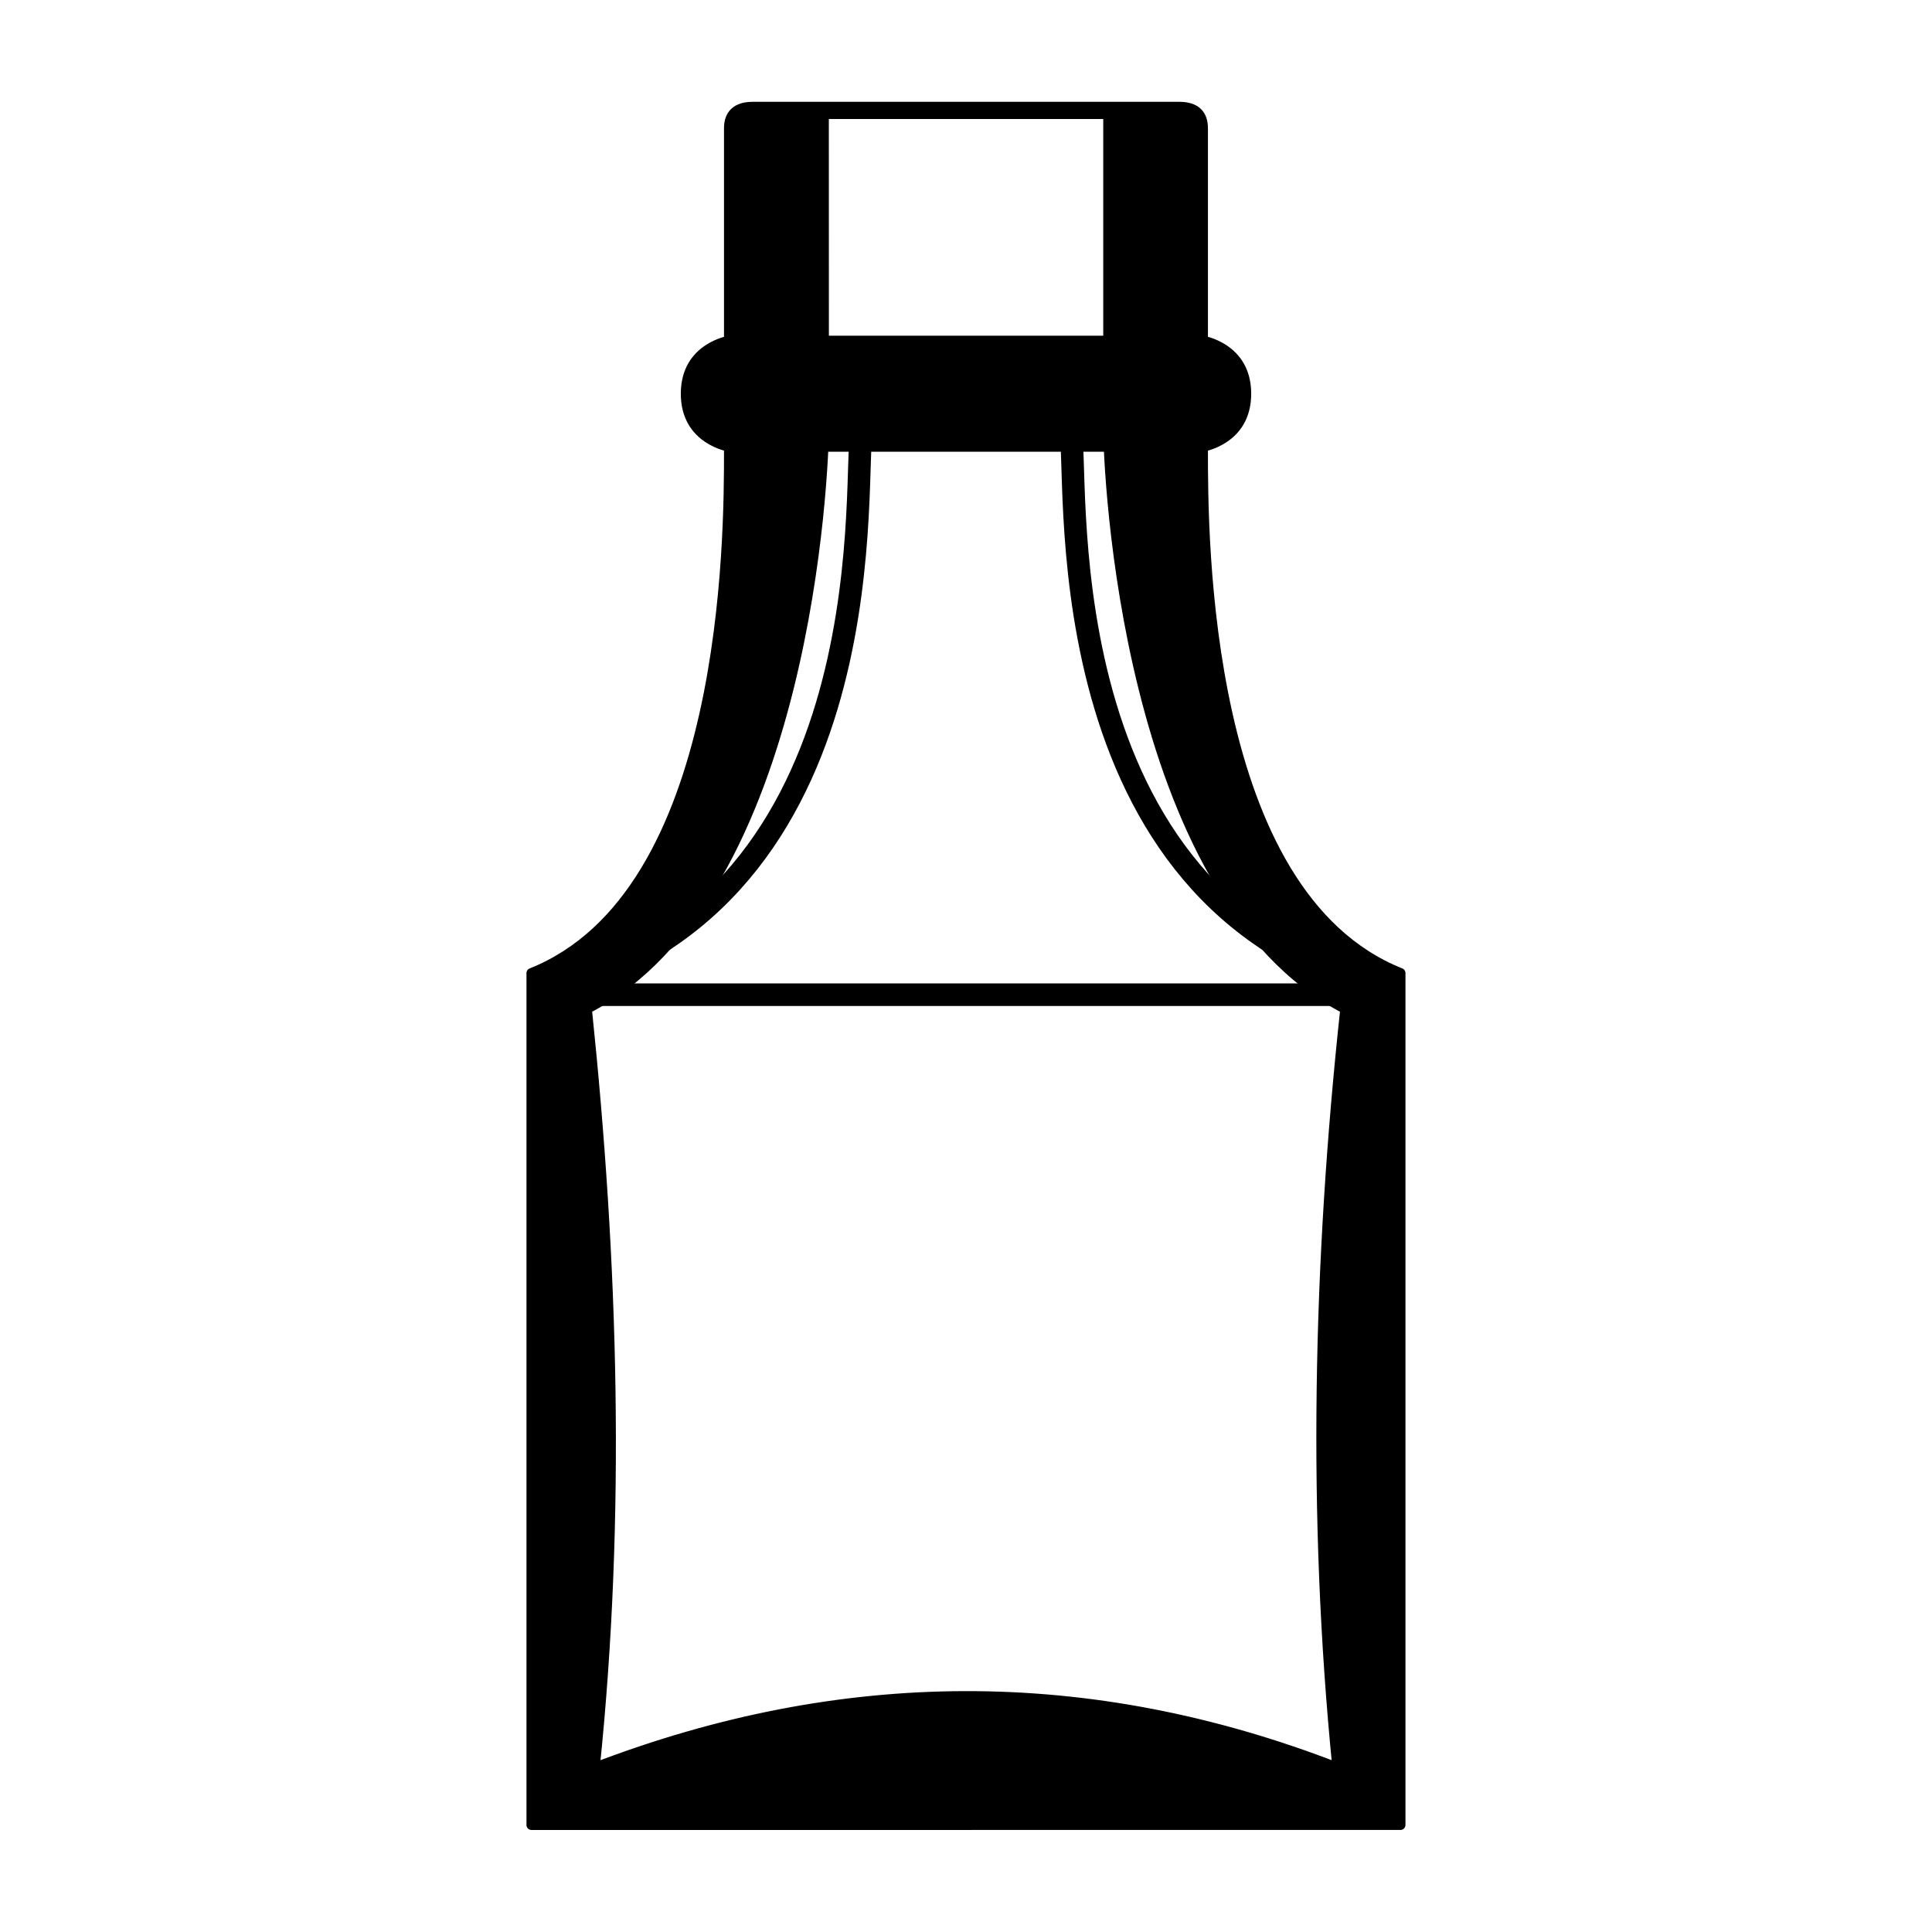
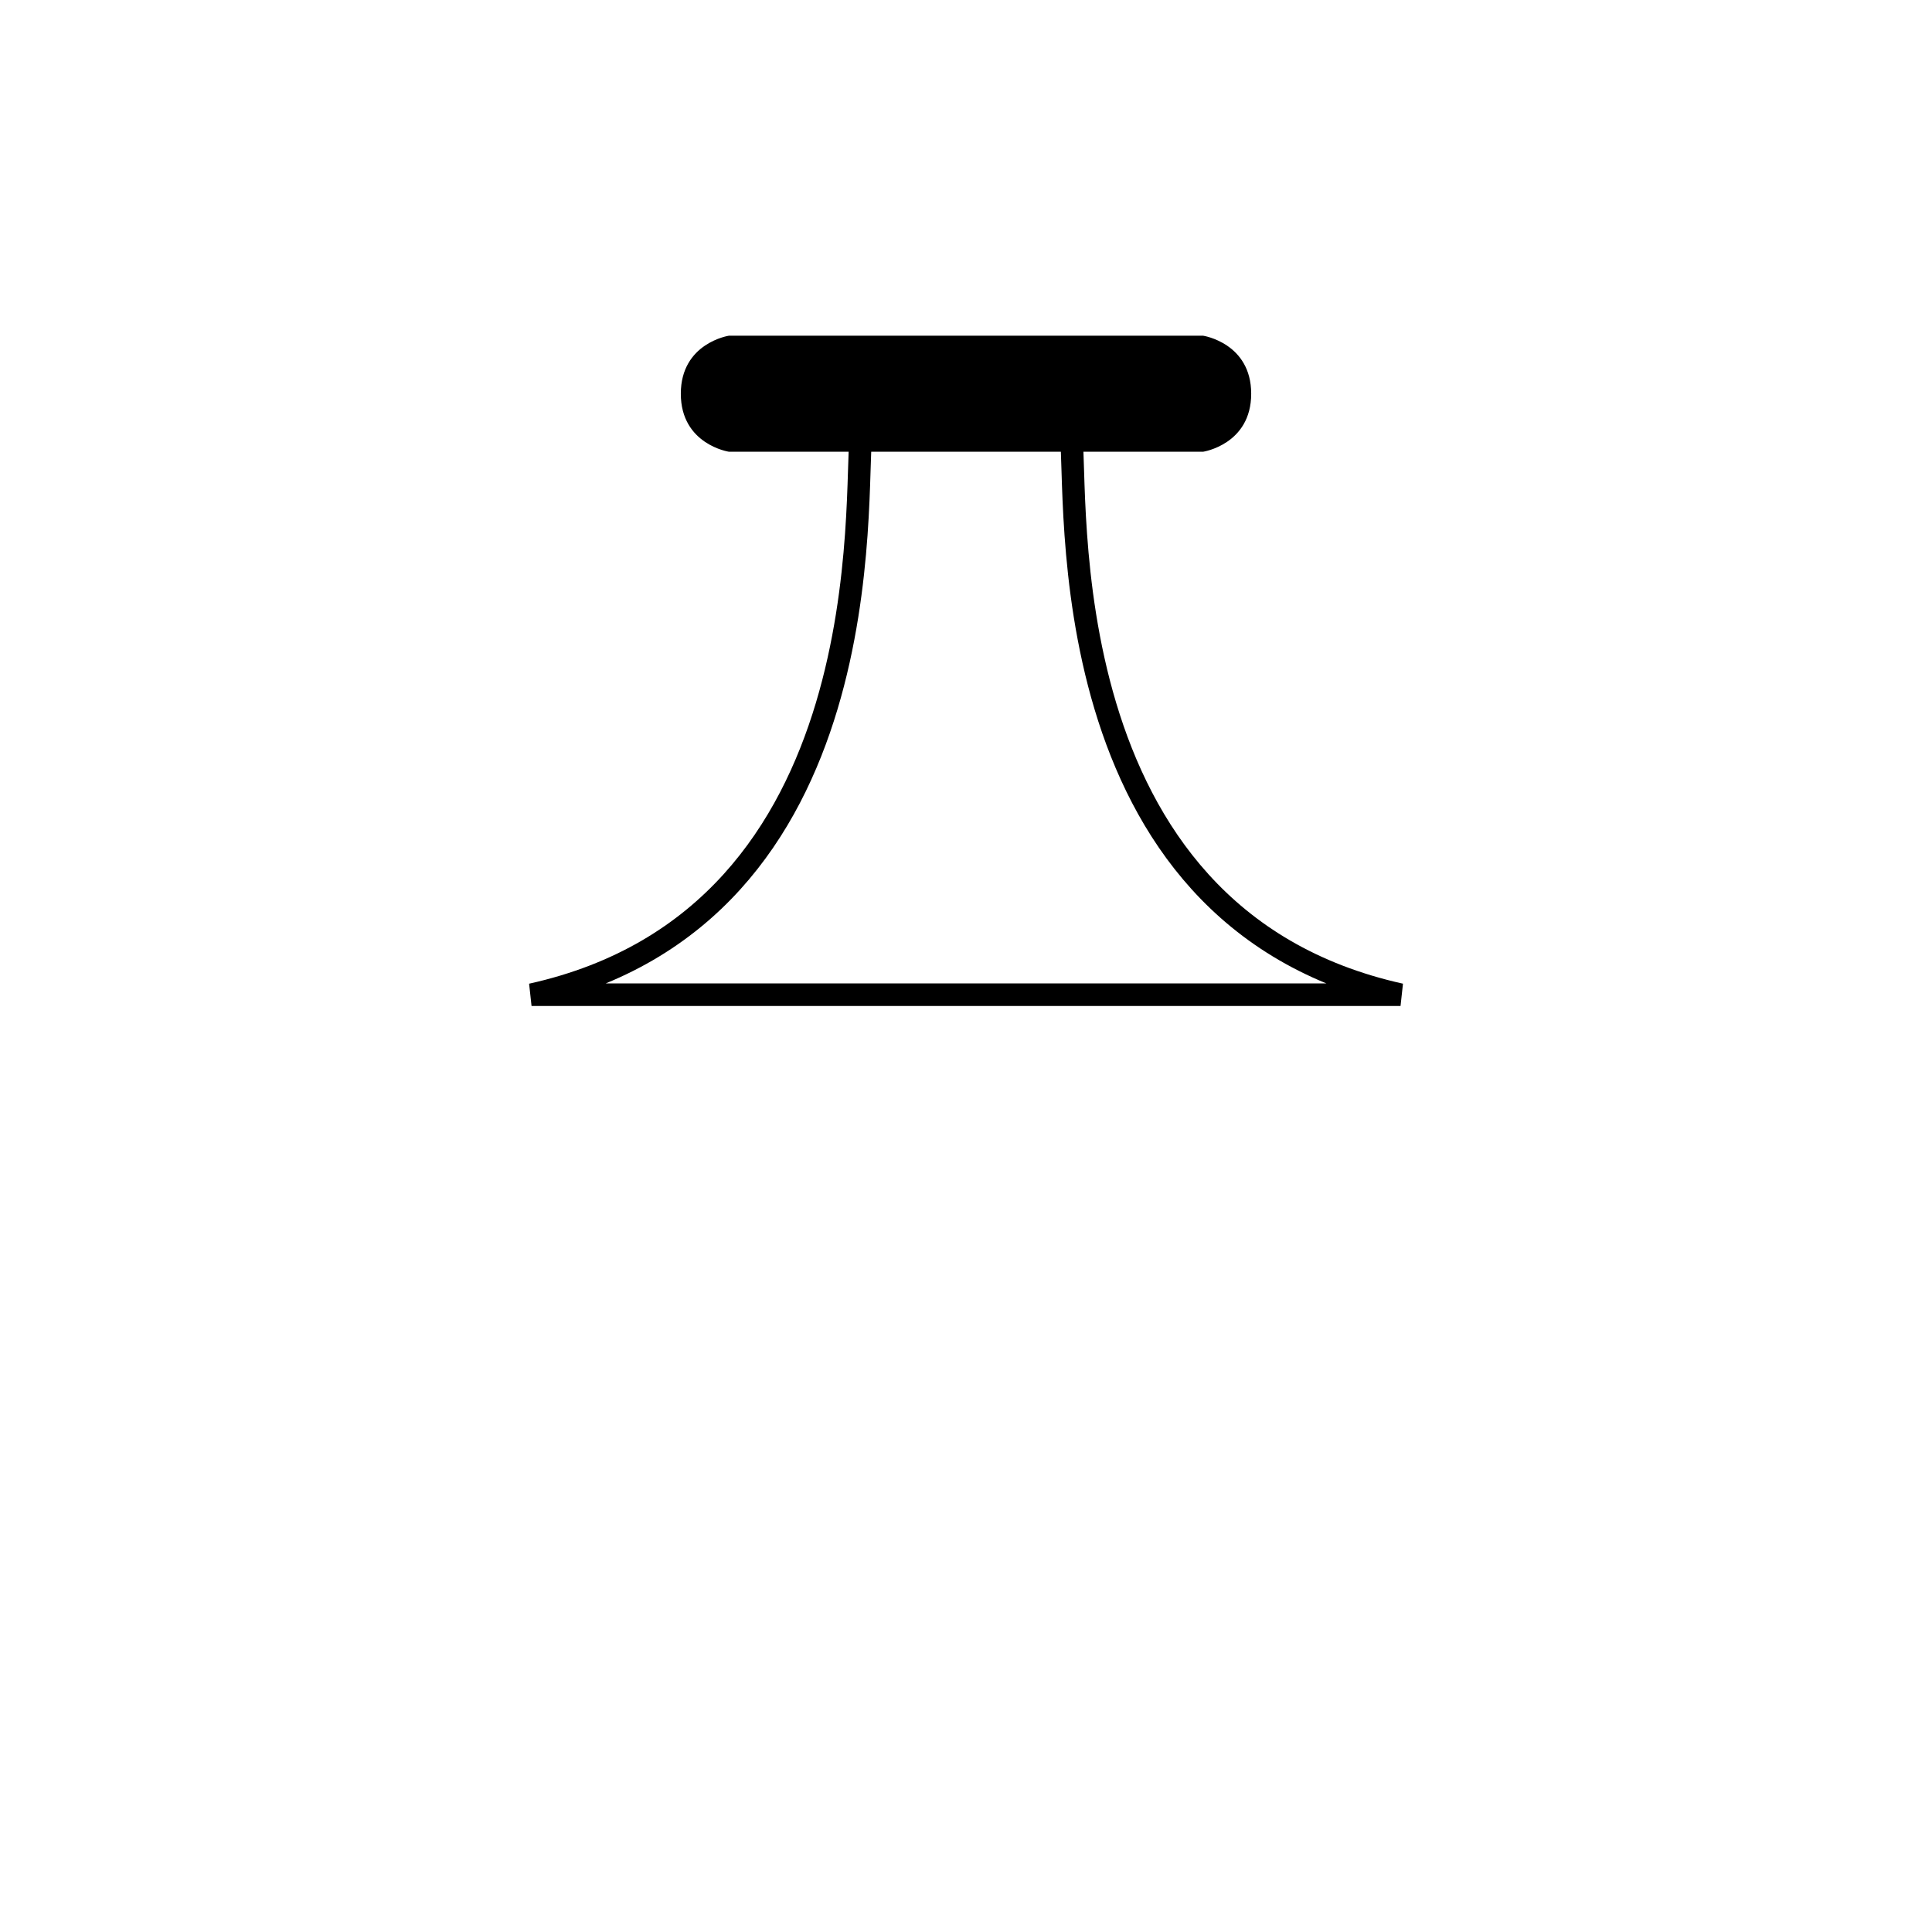
<svg xmlns="http://www.w3.org/2000/svg" width="800px" height="800px" version="1.1" viewBox="144 144 512 512">
  <g stroke="#000000">
-     <path transform="matrix(19.042 0 0 19.042 198.47 -5003.5)" d="m7.615 271.81c-0.218 0-0.33 0.1-0.33 0.299v4.484c0 1.196 0 6.177-2.749 7.273v11.856l12.094-2.05e-4v-11.856c-2.749-1.096-2.749-6.078-2.749-7.273v-4.484c0-0.199-0.11-0.299-0.33-0.299zm0.99 0.1h3.958v4.384c0 0.498 0.22 6.476 3.299 8.07-0.382 3.545-0.458 7.068-0.11 10.561-3.472-1.346-6.916-1.311-10.335 0 0.362-3.508 0.258-7.029-0.11-10.561 3.079-1.594 3.299-7.572 3.299-8.07zm0 0" fill-rule="evenodd" stroke-linecap="round" stroke-linejoin="round" stroke-width=".139" />
    <path transform="matrix(19.042 0 0 19.042 198.47 -5003.5)" d="m7.285 276.6s-0.66-0.1-0.66-0.797c0-0.697 0.66-0.797 0.66-0.797h6.597s0.66 0.1 0.66 0.797c0 0.697-0.66 0.797-0.66 0.797h-6.597z" fill-rule="evenodd" stroke-width=".021" />
    <path transform="matrix(19.042 0 0 19.042 198.47 -5003.5)" d="m9.124 276.36c-0.11 0.797 0.36 6.711-4.587 7.807l12.094-2.05e-4c-4.948-1.096-4.477-7.01-4.587-7.807z" fill="none" stroke-width=".314" />
  </g>
</svg>